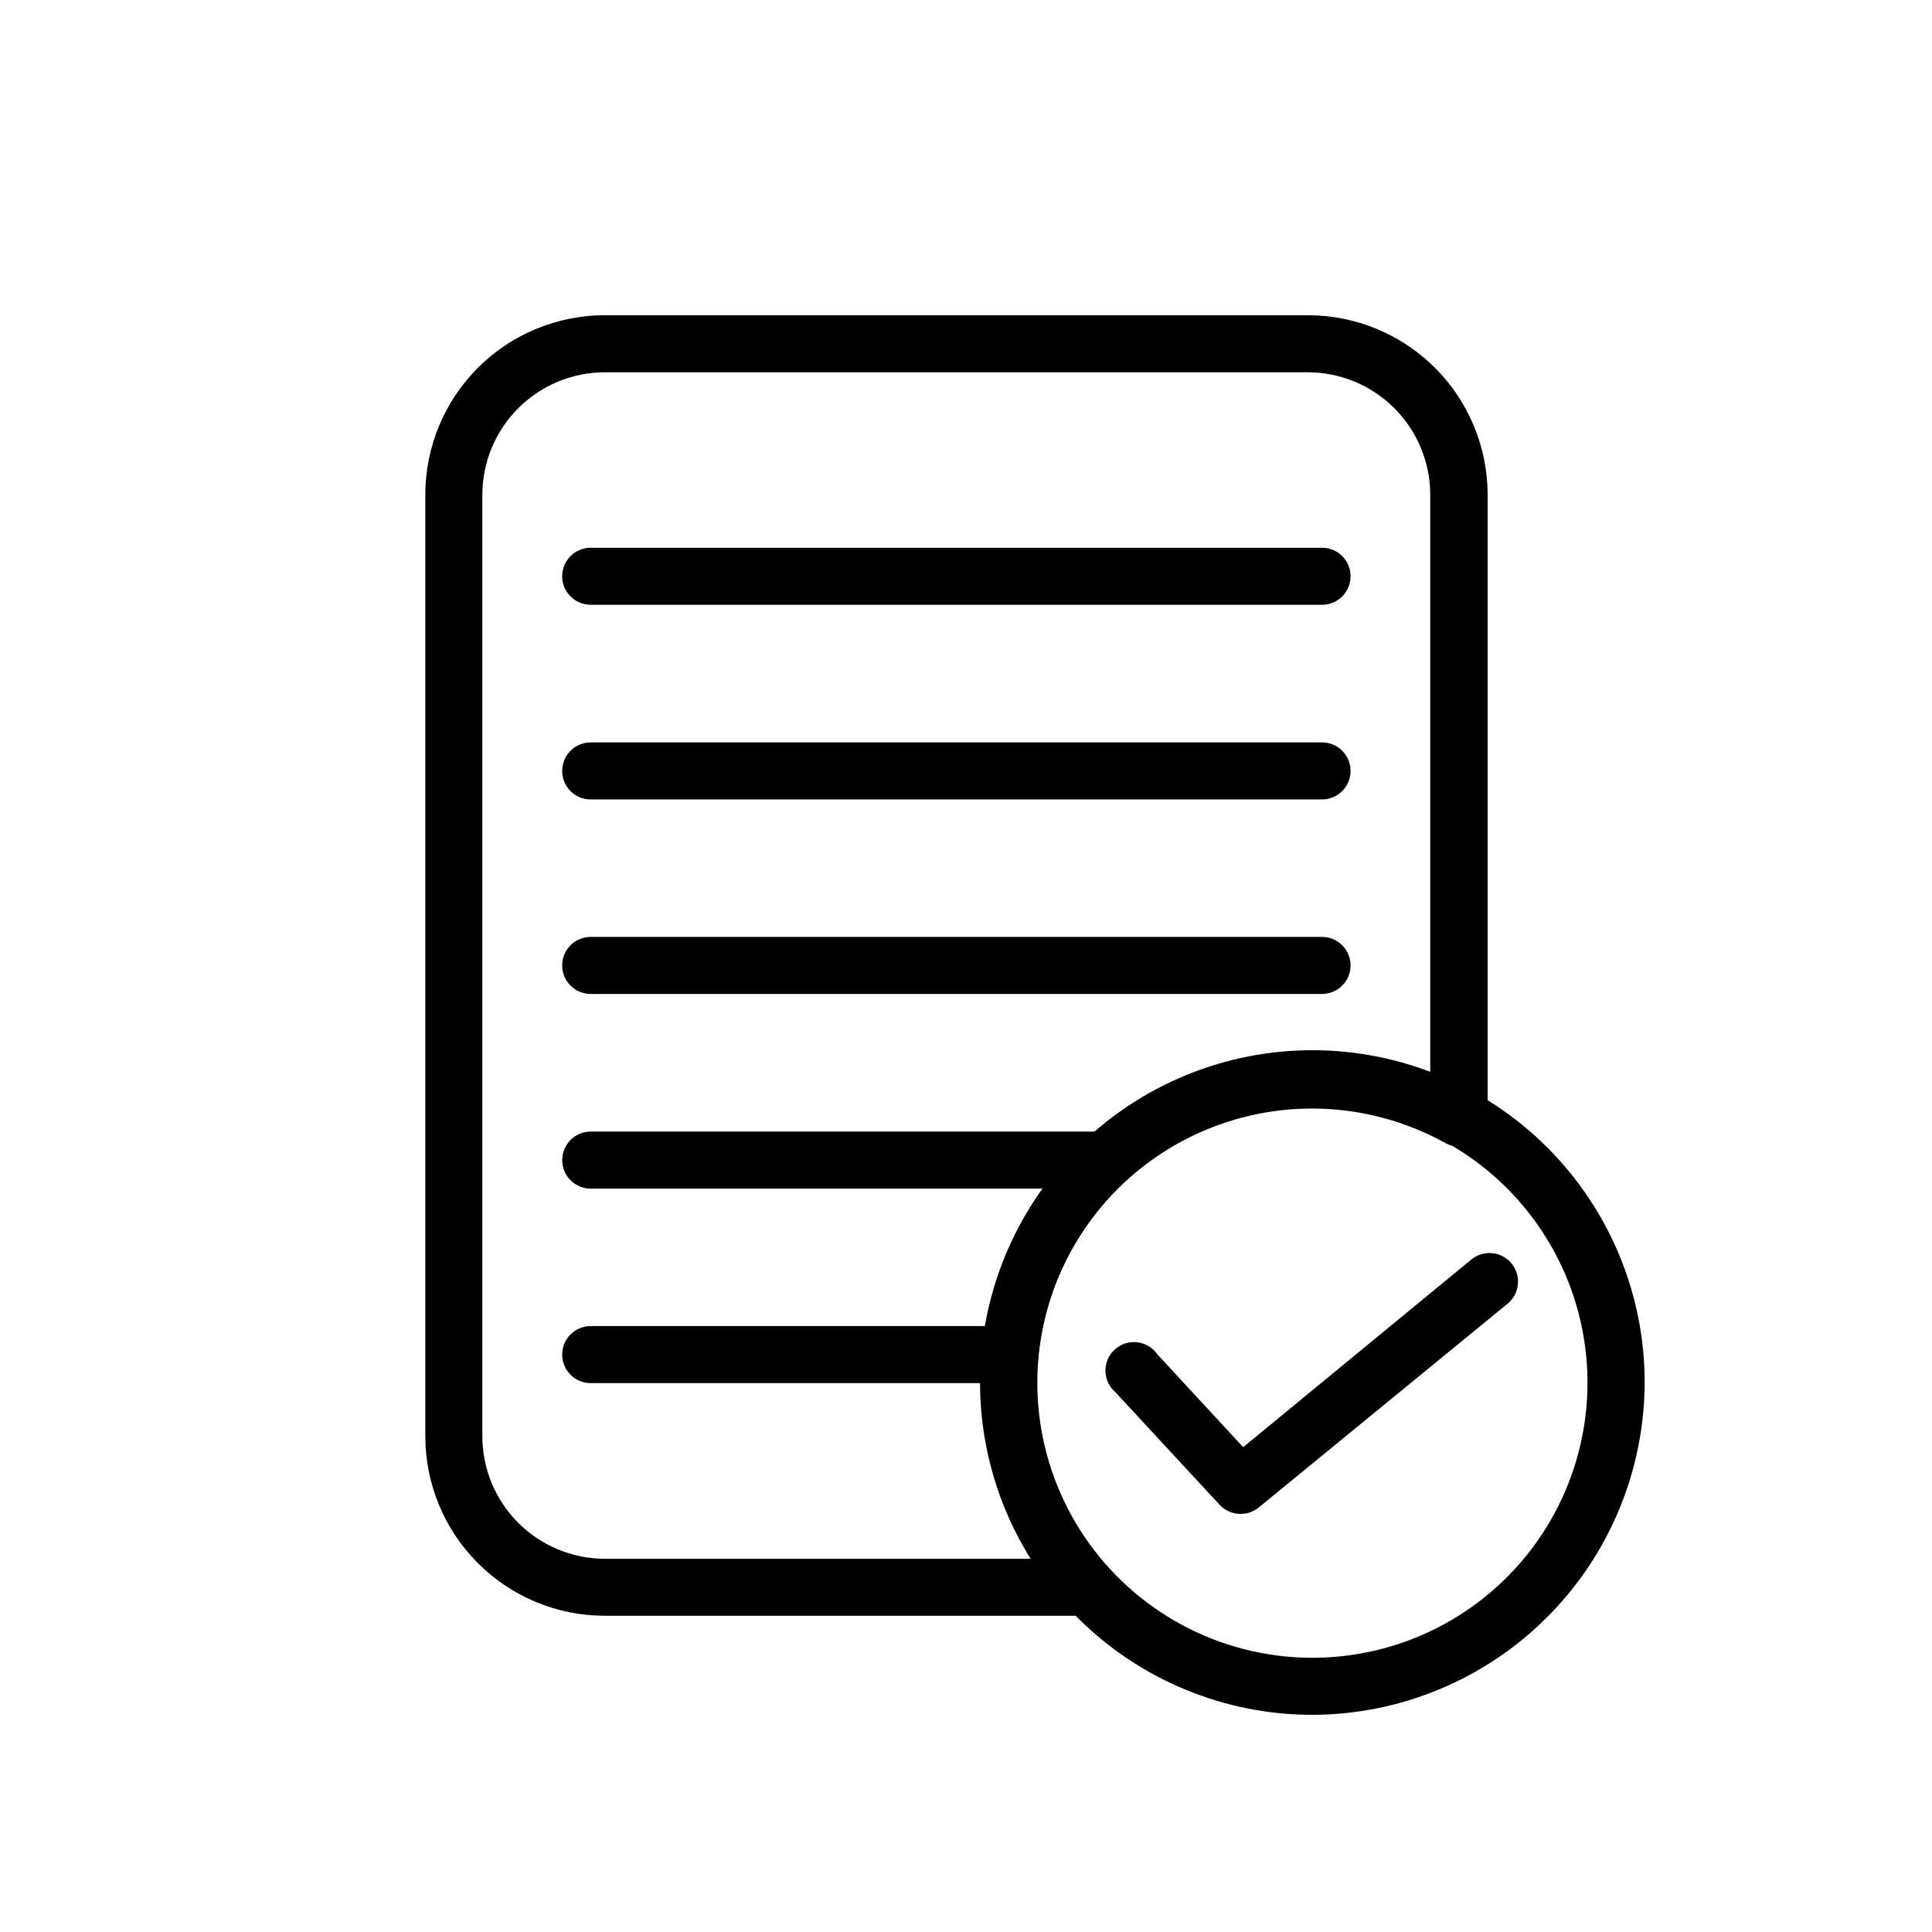
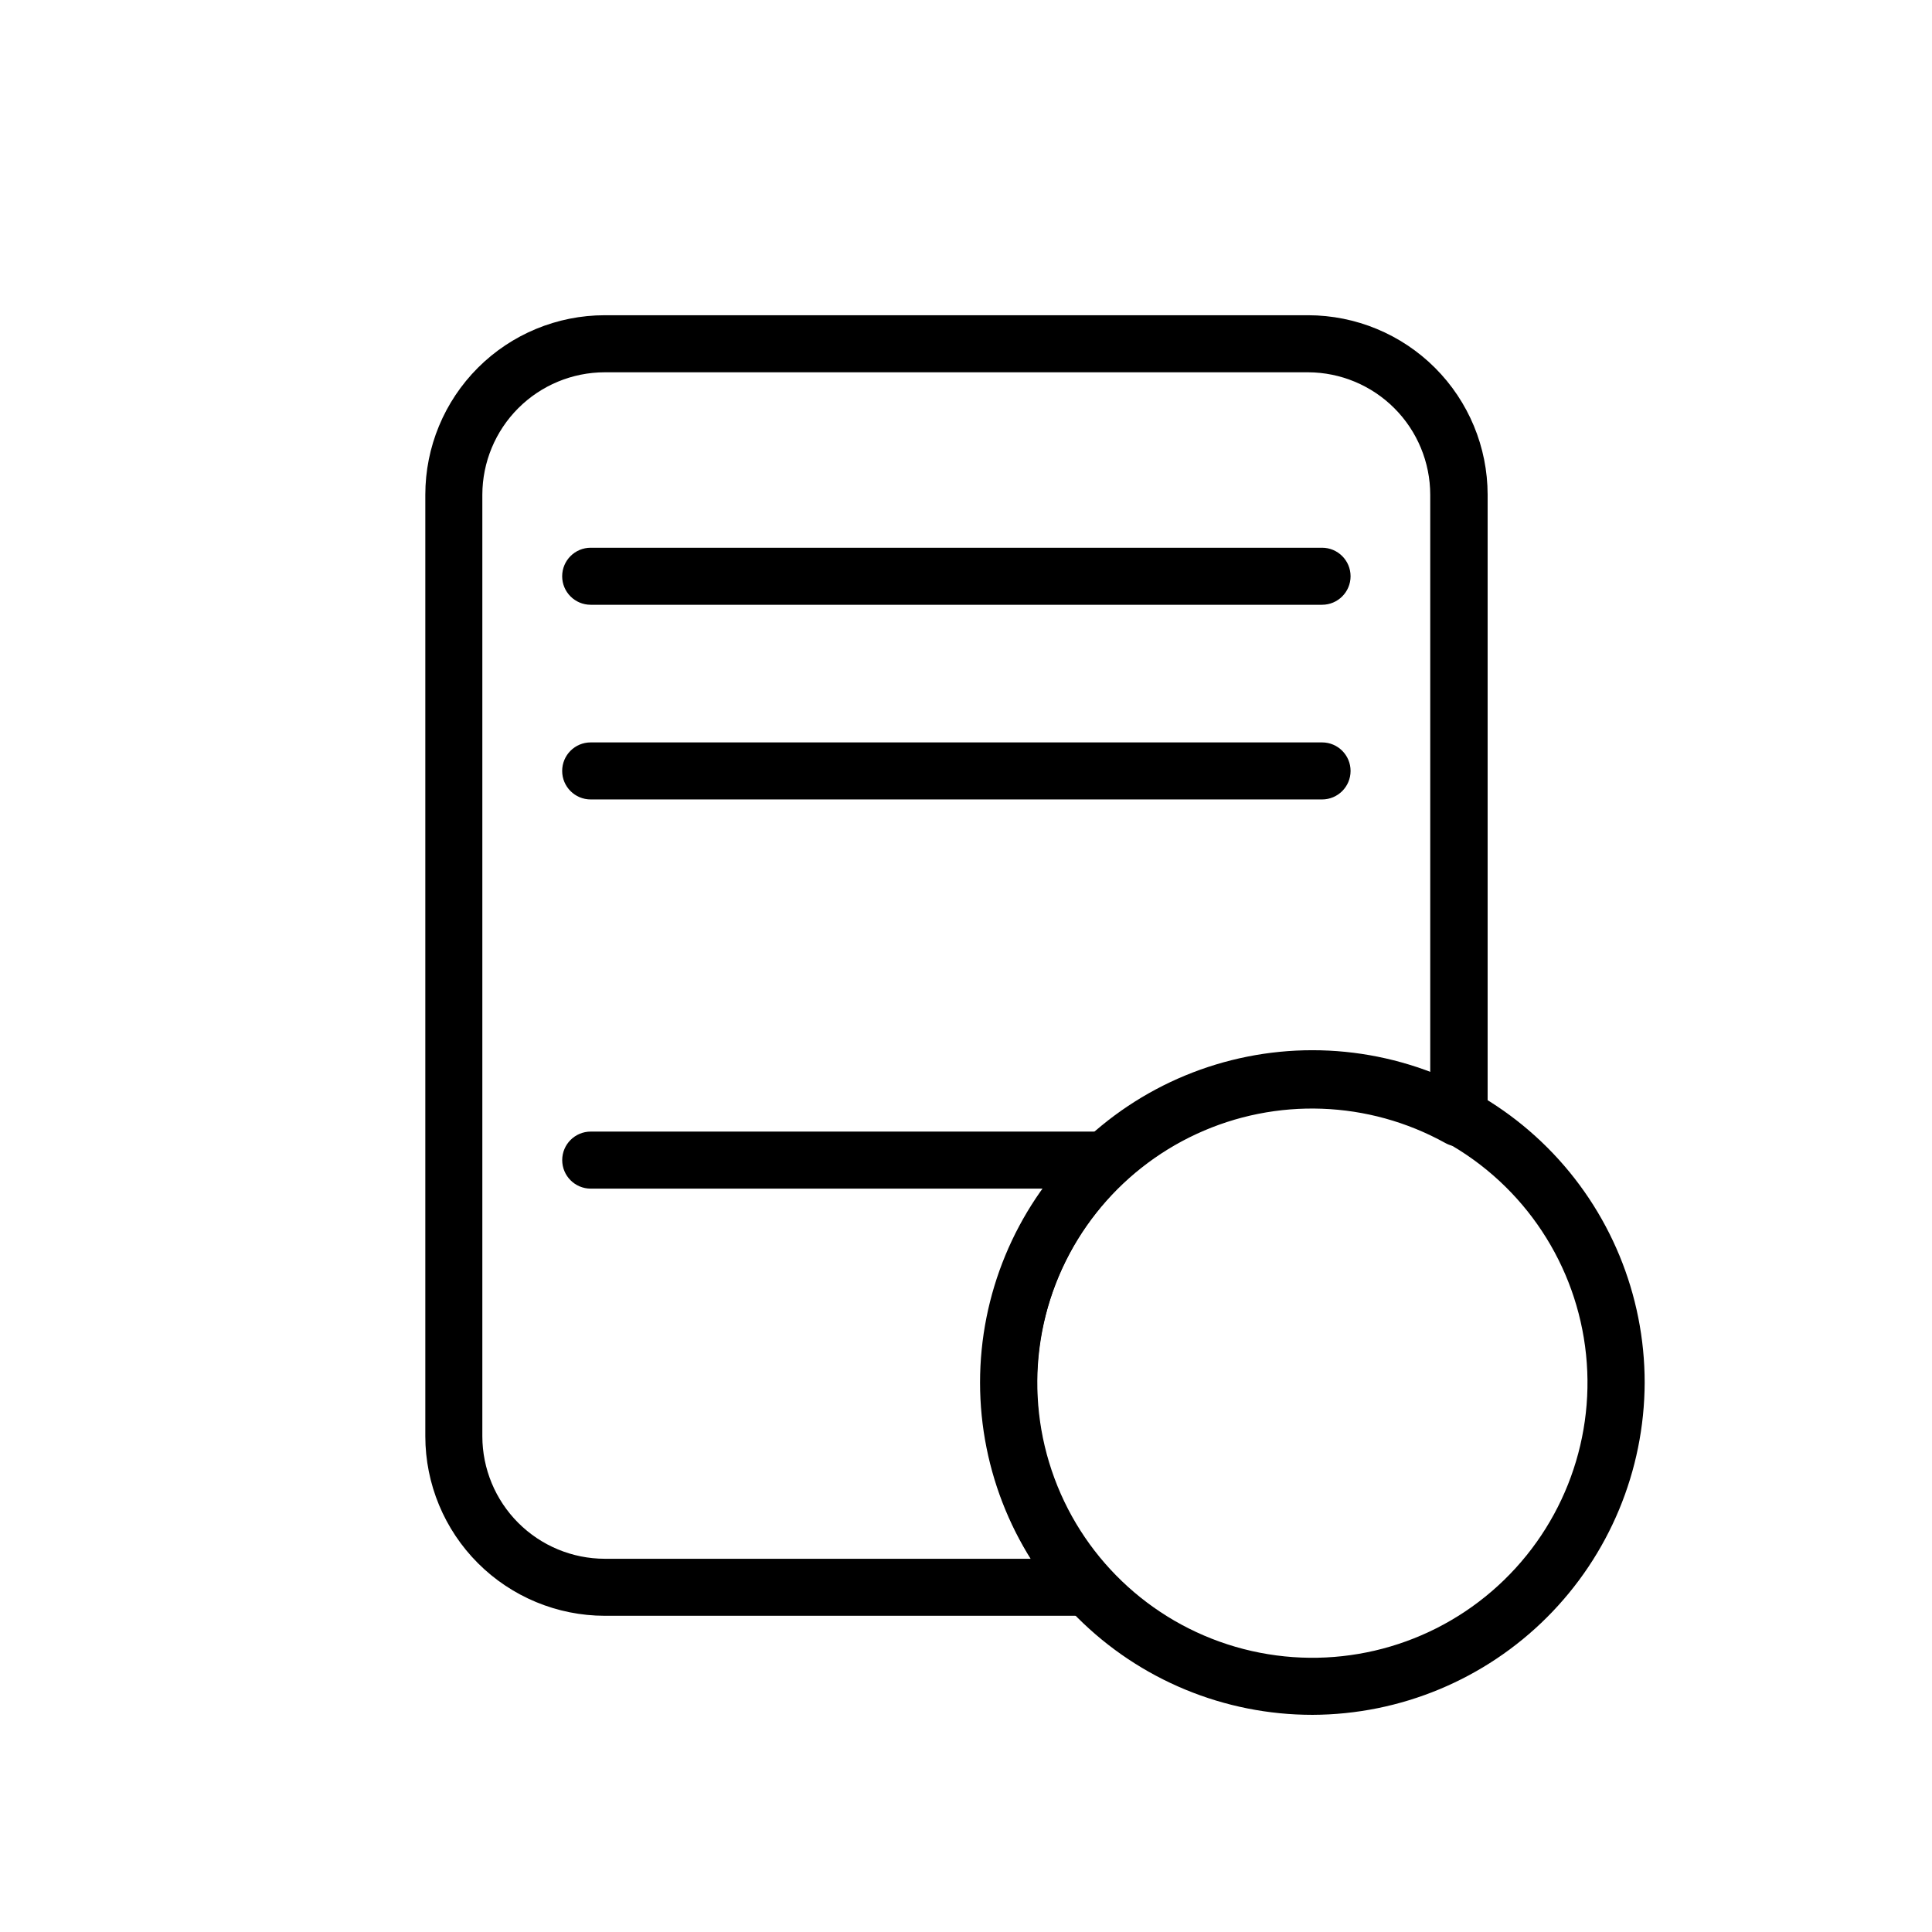
<svg xmlns="http://www.w3.org/2000/svg" fill="#000000" width="800px" height="800px" version="1.1" viewBox="144 144 512 512">
  <g>
-     <path d="m472.75 545.2c-2.106 0-4.113-0.875-5.543-2.418l-27.559-29.773c-1.668-1.402-2.648-3.461-2.691-5.641-0.043-2.18 0.859-4.269 2.473-5.734 1.613-1.469 3.781-2.168 5.945-1.918 2.168 0.25 4.117 1.422 5.356 3.215l22.723 24.586 60.457-49.727c3.231-2.656 8-2.191 10.656 1.035 2.656 3.227 2.195 7.996-1.031 10.656l-65.949 54.008c-1.363 1.117-3.074 1.723-4.836 1.711z" />
    <path d="m432.39 572.2h-128.12c-12.609-0.012-24.699-5.027-33.613-13.941-8.918-8.918-13.934-21.008-13.945-33.617v-249.54c0-12.613 5.012-24.711 13.93-33.633 8.918-8.918 21.016-13.93 33.629-13.93h186.41c12.609 0.016 24.699 5.031 33.617 13.945 8.914 8.918 13.93 21.008 13.941 33.617v165.2c0 2.676-1.418 5.156-3.727 6.512-2.312 1.359-5.168 1.391-7.508 0.086-20.328-11.254-44.805-12.145-65.898-2.394-21.09 9.75-36.273 28.973-40.871 51.75-4.598 22.777 1.938 46.379 17.598 63.551 2.016 2.211 2.535 5.406 1.324 8.145-1.211 2.738-3.926 4.5-6.918 4.5zm-128.12-329.54c-8.602 0.012-16.844 3.434-22.926 9.516-6.082 6.082-9.504 14.328-9.52 22.93v249.54c0.016 8.602 3.438 16.848 9.52 22.93 6.082 6.078 14.324 9.504 22.926 9.516h112.96c-13.059-20.961-16.707-46.445-10.059-70.227 6.648-23.785 22.98-43.68 45.016-54.836 22.031-11.152 47.738-12.535 70.84-3.812v-153.11c-0.012-8.586-3.422-16.816-9.48-22.895-6.059-6.078-14.277-9.512-22.863-9.551z" />
    <path d="m494.36 304.27h-193.82c-4.176 0-7.559-3.383-7.559-7.555 0-4.176 3.383-7.559 7.559-7.559h193.82c4.172 0 7.555 3.383 7.555 7.559 0 4.172-3.383 7.555-7.555 7.555z" />
    <path d="m494.36 355.86h-193.82c-4.176 0-7.559-3.383-7.559-7.555 0-4.176 3.383-7.559 7.559-7.559h193.82c4.172 0 7.555 3.383 7.555 7.559 0 4.172-3.383 7.555-7.555 7.555z" />
-     <path d="m494.36 407.41h-193.82c-4.176 0-7.559-3.387-7.559-7.559 0-4.176 3.383-7.559 7.559-7.559h193.82c4.172 0 7.555 3.383 7.555 7.559 0 4.172-3.383 7.559-7.555 7.559z" />
    <path d="m435.27 459h-134.72c-4.176 0-7.559-3.387-7.559-7.559s3.383-7.559 7.559-7.559h134.72c4.172 0 7.559 3.387 7.559 7.559s-3.387 7.559-7.559 7.559z" />
-     <path d="m411.38 510.54h-110.84 0.004c-4.176 0-7.559-3.383-7.559-7.559 0-4.172 3.383-7.555 7.559-7.555h110.84-0.004c4.176 0 7.559 3.383 7.559 7.555 0 4.176-3.383 7.559-7.559 7.559z" />
    <path d="m491.84 598.45c-23.363 0.012-45.773-9.258-62.301-25.77-16.523-16.516-25.812-38.918-25.816-62.281-0.004-23.359 9.273-45.766 25.793-62.289 16.52-16.52 38.926-25.797 62.289-25.793 23.363 0.004 45.766 9.293 62.281 25.82 16.512 16.523 25.781 38.934 25.77 62.297-0.082 23.32-9.379 45.66-25.867 62.148-16.488 16.488-38.832 25.789-62.148 25.867zm0-160.92c-23.867-0.012-46.227 11.656-59.863 31.242-13.637 19.582-16.828 44.602-8.539 66.98 8.289 22.379 27.008 39.285 50.113 45.258 23.105 5.977 47.672 0.262 65.77-15.293 18.098-15.555 27.438-38.984 25-62.727-2.434-23.738-16.336-44.785-37.215-56.34-10.797-5.973-22.93-9.113-35.266-9.121z" />
  </g>
</svg>